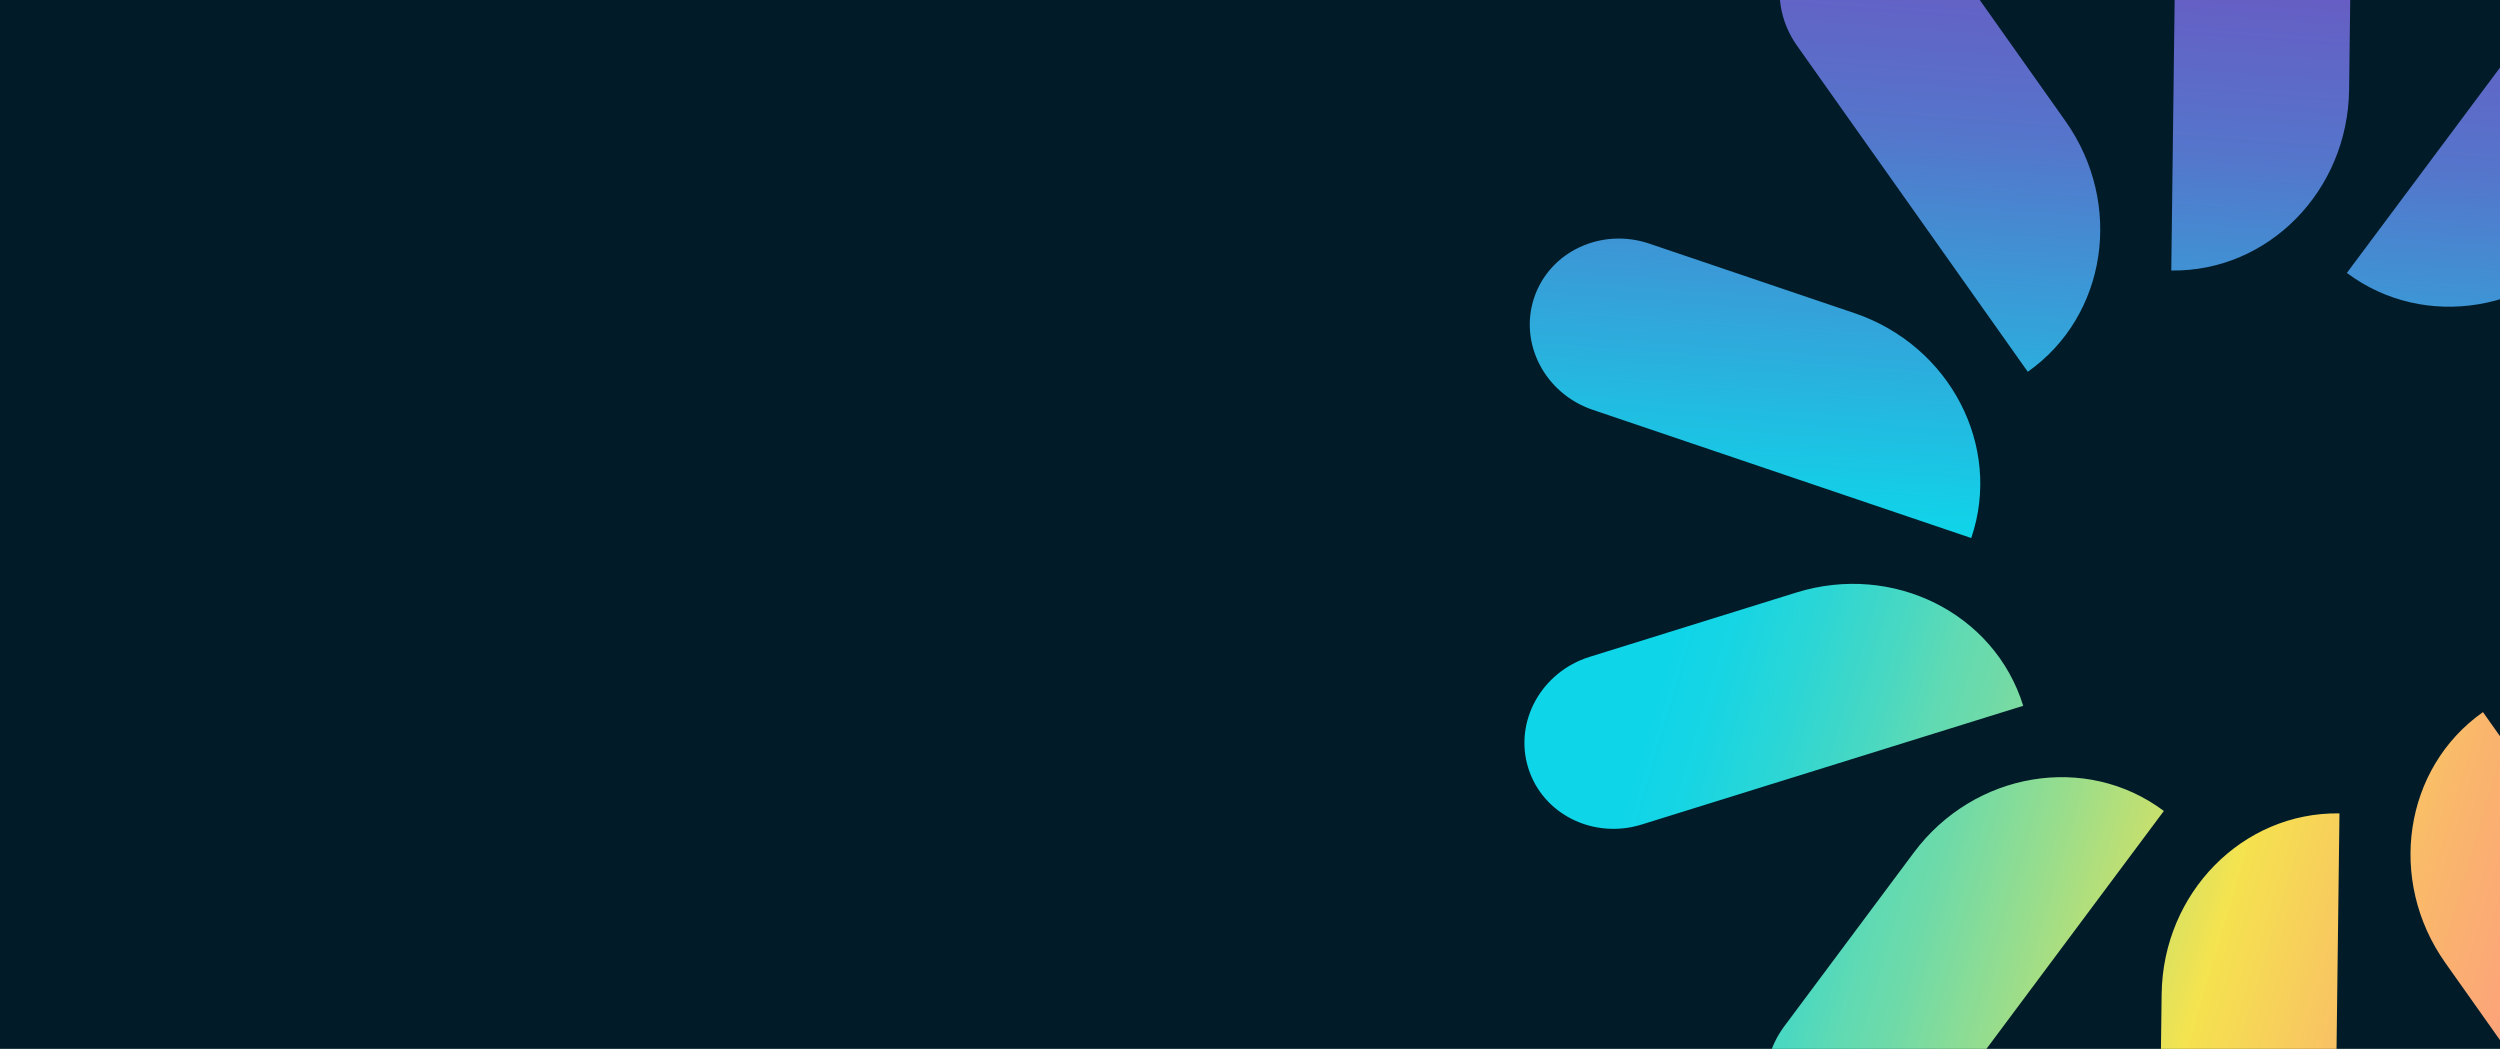
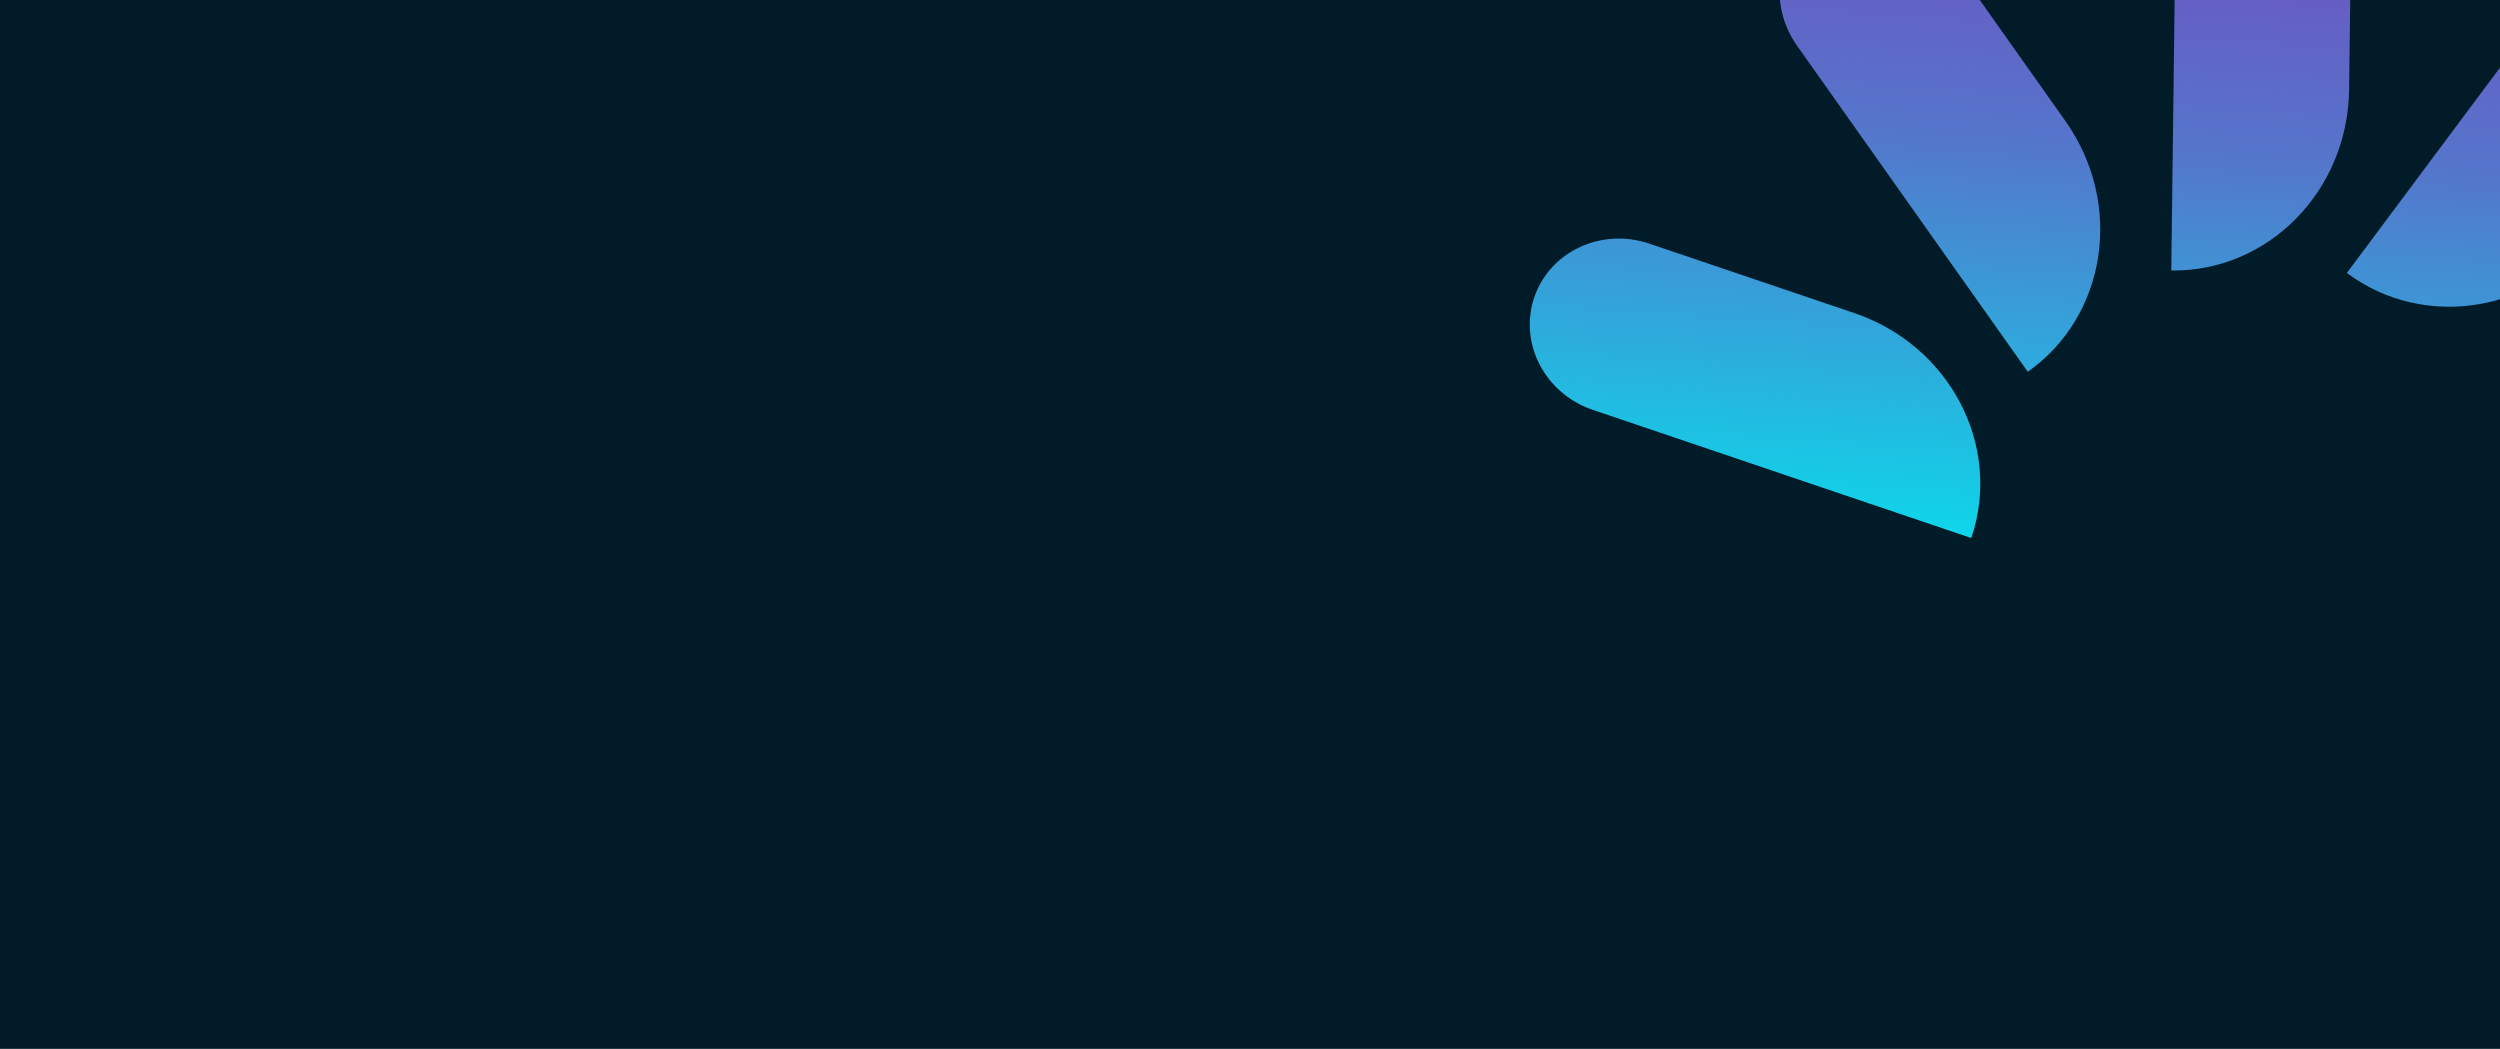
<svg xmlns="http://www.w3.org/2000/svg" id="b" viewBox="0 0 3538.237 1484.463">
  <defs>
    <style>.g{fill:none;}.h{fill:url(#f);}.i{fill:url(#e);}.j{fill:#011c28;}.k{clip-path:url(#d);}</style>
    <clipPath id="d">
      <rect class="g" width="3538.237" height="1484.463" />
    </clipPath>
    <linearGradient id="e" x1="1957.897" y1="-2515.193" x2="1880.971" y2="-1468.004" gradientTransform="translate(1104.361 2241.039)" gradientUnits="userSpaceOnUse">
      <stop offset="0" stop-color="#7944bc" />
      <stop offset=".459" stop-color="#5575cb" />
      <stop offset="1" stop-color="#0fd5e9" />
    </linearGradient>
    <linearGradient id="f" x1="1195.574" y1="-1123.114" x2="2618.061" y2="-700.737" gradientTransform="translate(1104.361 2241.039)" gradientUnits="userSpaceOnUse">
      <stop offset=".003" stop-color="#0fd5e9" />
      <stop offset=".053" stop-color="#16d5e4" />
      <stop offset=".126" stop-color="#2ad6d6" />
      <stop offset=".213" stop-color="#4ad8c1" />
      <stop offset=".262" stop-color="#60dab3" />
      <stop offset=".31" stop-color="#6fdaa8" />
      <stop offset=".402" stop-color="#97dd8d" />
      <stop offset=".529" stop-color="#d8e162" />
      <stop offset=".582" stop-color="#f5e34f" />
      <stop offset=".586" stop-color="#f5e14f" />
      <stop offset=".772" stop-color="#fab56d" />
      <stop offset=".916" stop-color="#fd9a80" />
      <stop offset="1" stop-color="#ff9087" />
    </linearGradient>
  </defs>
  <g id="c">
    <rect class="j" width="3538.237" height="1484.463" />
    <g class="k">
-       <path class="i" d="M2624.378,443.077l-290.109-98.266c-67.812-22.97-140.685,11.029-162.799,75.952l-0.0.001c-22.131,64.974,14.957,136.308,82.823,159.295l535.594,181.418.015-.044c44.229-129.853-29.893-272.414-165.523-318.355ZM2923.181,171.293l-176.944-250.021c-41.36-58.442-120.299-73.771-176.351-34.244l-.001 0c-56.095,39.557-68.019,119.067-26.626,177.555l326.67,461.584.038-.027c112.108-79.056,135.937-237.958,53.213-354.847ZM3324.672,127.047l3.808-306.276c.89-71.591-53.963-130.392-122.543-131.361h-.001c-68.633-.97-125.014,56.347-125.905,127.994l-7.031,565.441.047.001c137.165,1.938,249.844-112.61,251.624-255.799ZM3675.493,327.242l183.106-245.544c42.801-57.395,32.985-137.208-21.927-178.302l-.001-0c-54.956-41.126-134.258-27.896-177.092,29.544l-338.046,453.319.037.028c109.83,82.191,268.318,55.751,353.923-59.045Z" />
-       <path class="h" d="M3310.978,1151.153l.047.001-7.031,565.441c-.891,71.647-57.272,128.964-125.905,127.994h-.001c-68.58-.969-123.433-59.769-122.543-131.361l3.808-306.276c1.78-143.189,114.459-257.737,251.624-255.799ZM2708.534,1206.763l-183.106,245.544c-42.801,57.395-32.985,137.208,21.927,178.302l.001 0c54.956,41.126,134.258,27.896,177.092-29.544l338.046-453.319-.037-.028c-109.83-82.191-268.318-55.751-353.923,59.045ZM2542.388,838.586l-292.463,91.023c-68.362,21.276-107.334,91.615-87.064,157.138l0.0.001c20.287,65.574,92.22,101.484,160.637,80.191l539.939-168.044-.014-.045c-40.543-131.051-184.305-202.817-321.036-160.262ZM3460.85,1362.713l176.944,250.021c41.36,58.442,120.299,73.771,176.351,34.244l.001-0c56.095-39.557,68.019-119.067,26.626-177.555l-326.67-461.584-.038.027c-112.108,79.056-135.937,237.958-53.213,354.847Z" />
+       <path class="i" d="M2624.378,443.077l-290.109-98.266c-67.812-22.97-140.685,11.029-162.799,75.952l-0.0.001c-22.131,64.974,14.957,136.308,82.823,159.295l535.594,181.418.015-.044c44.229-129.853-29.893-272.414-165.523-318.355ZM2923.181,171.293l-176.944-250.021c-41.36-58.442-120.299-73.771-176.351-34.244l-.001 0c-56.095,39.557-68.019,119.067-26.626,177.555l326.67,461.584.038-.027c112.108-79.056,135.937-237.958,53.213-354.847ZM3324.672,127.047l3.808-306.276c.89-71.591-53.963-130.392-122.543-131.361h-.001c-68.633-.97-125.014,56.347-125.905,127.994l-7.031,565.441.047.001c137.165,1.938,249.844-112.61,251.624-255.799ZM3675.493,327.242l183.106-245.544c42.801-57.395,32.985-137.208-21.927-178.302c-54.956-41.126-134.258-27.896-177.092,29.544l-338.046,453.319.037.028c109.83,82.191,268.318,55.751,353.923-59.045Z" />
    </g>
  </g>
</svg>